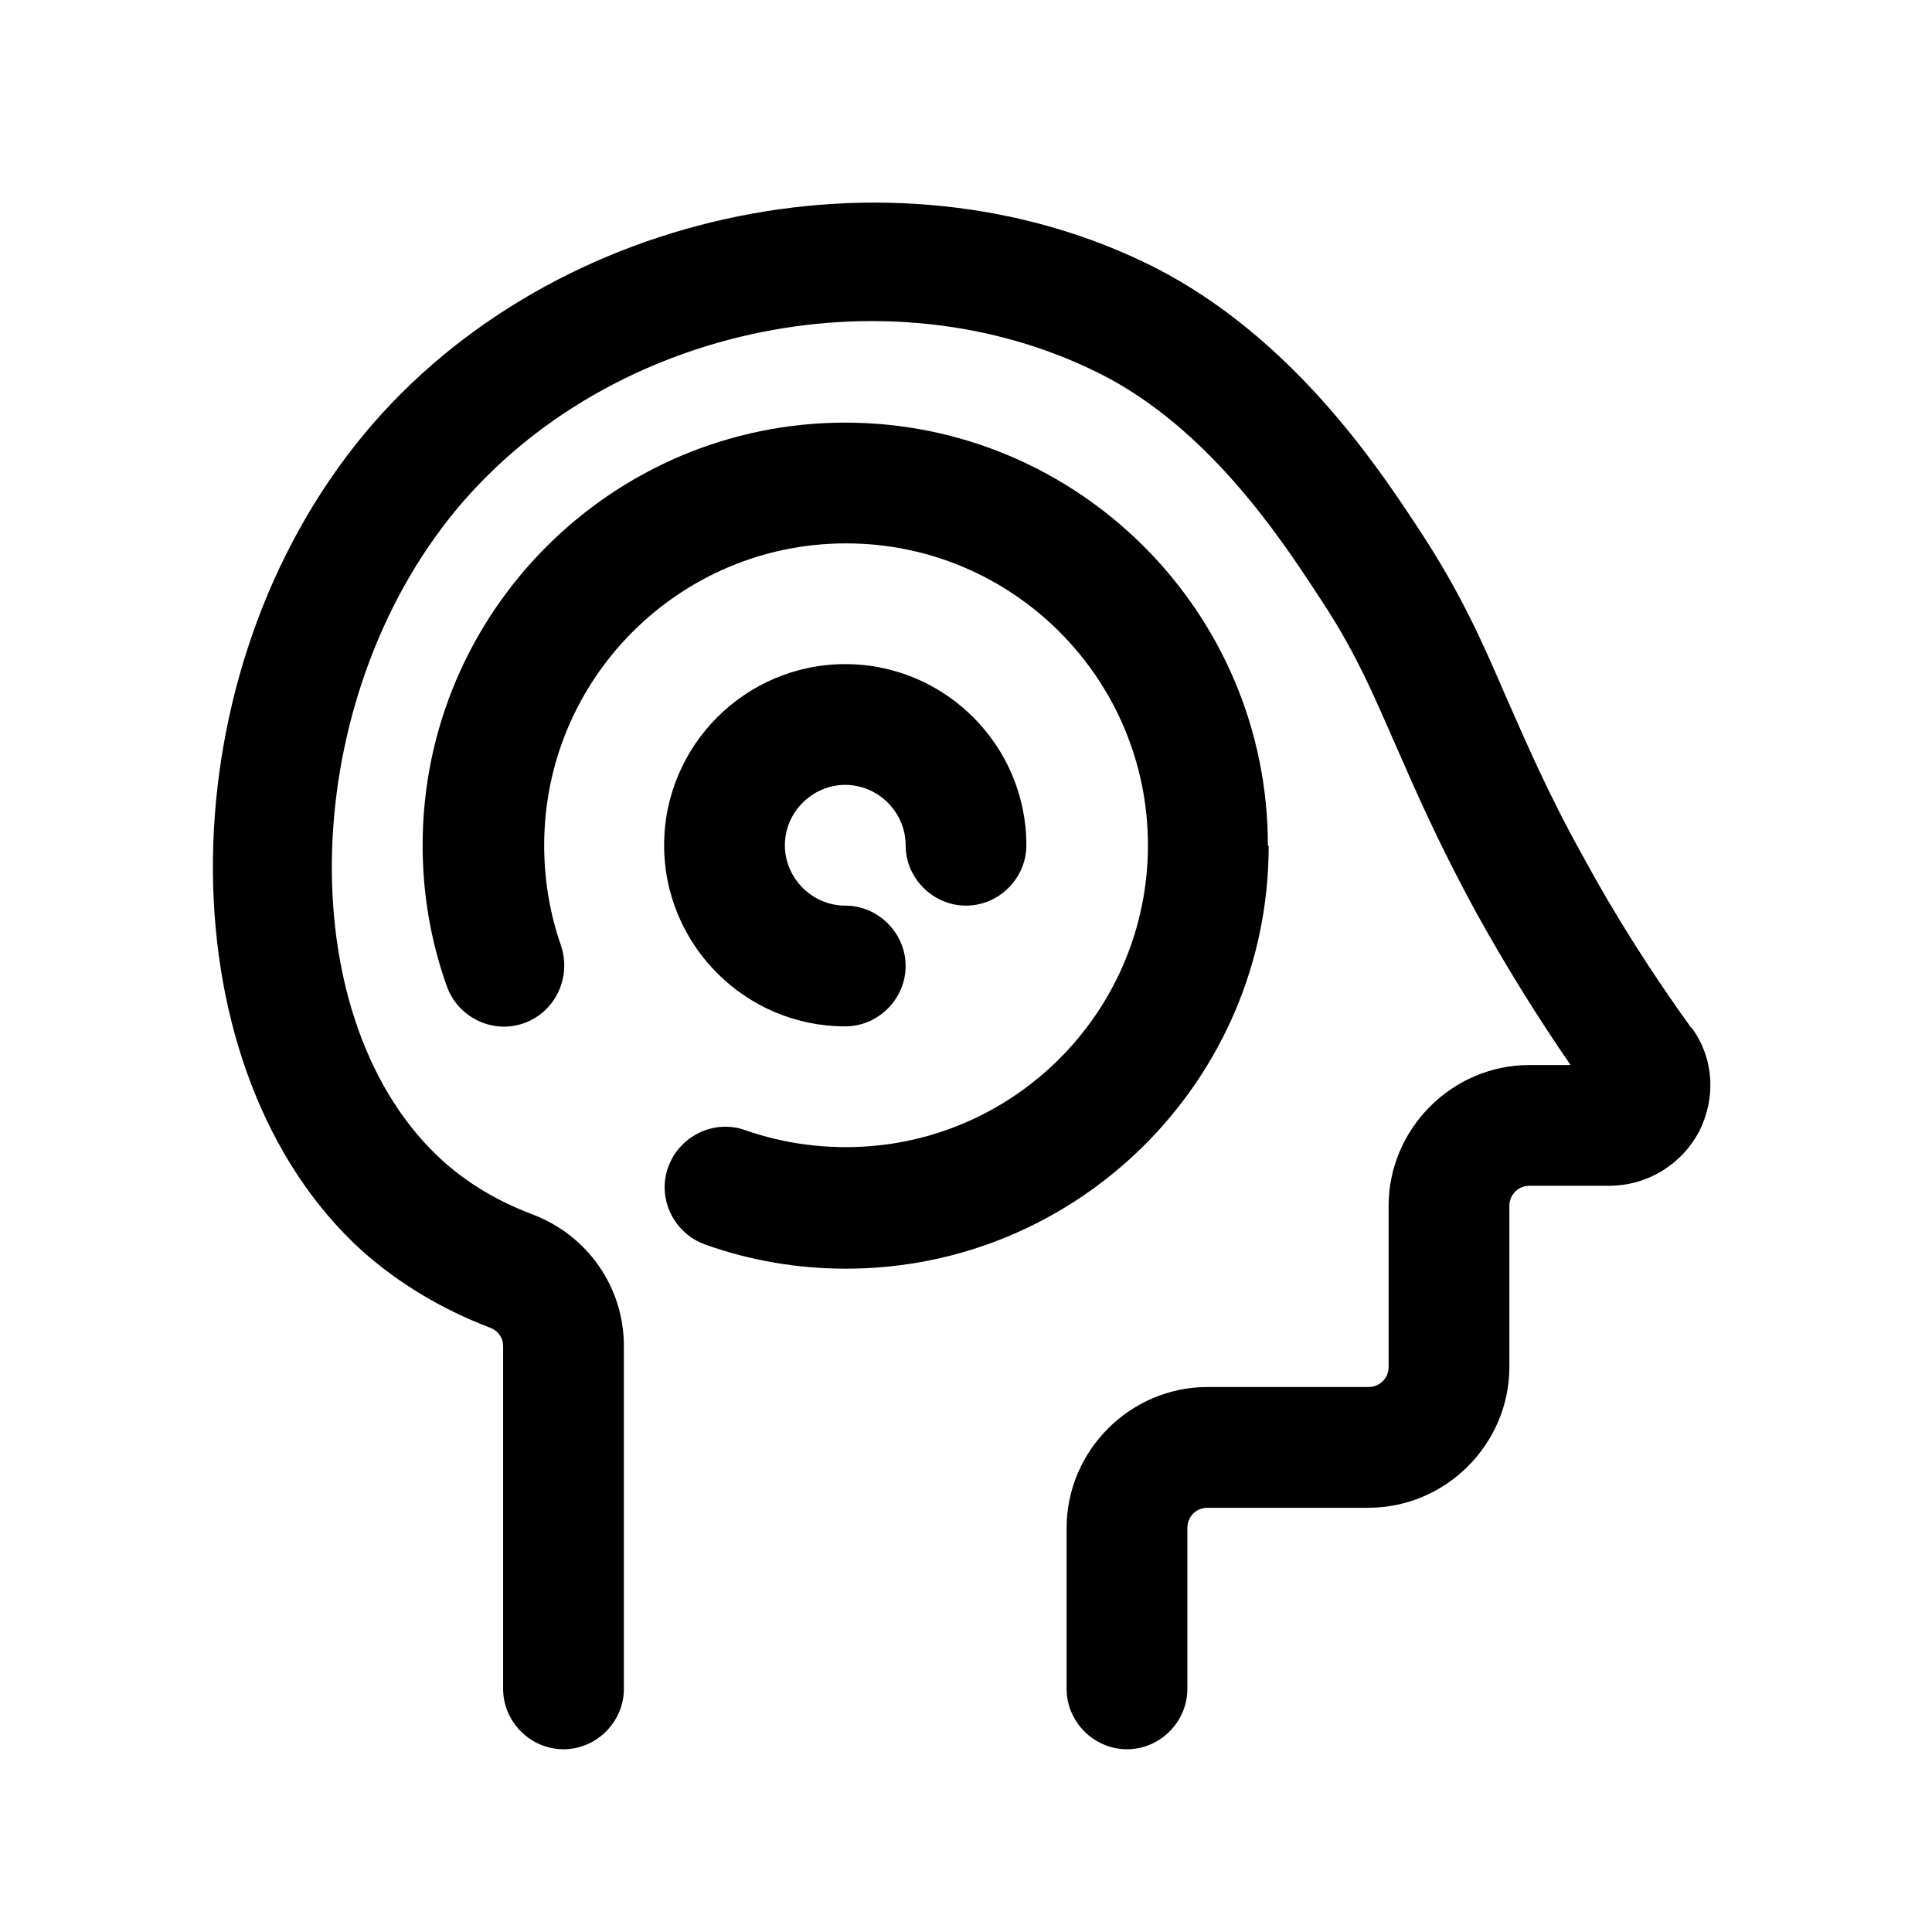
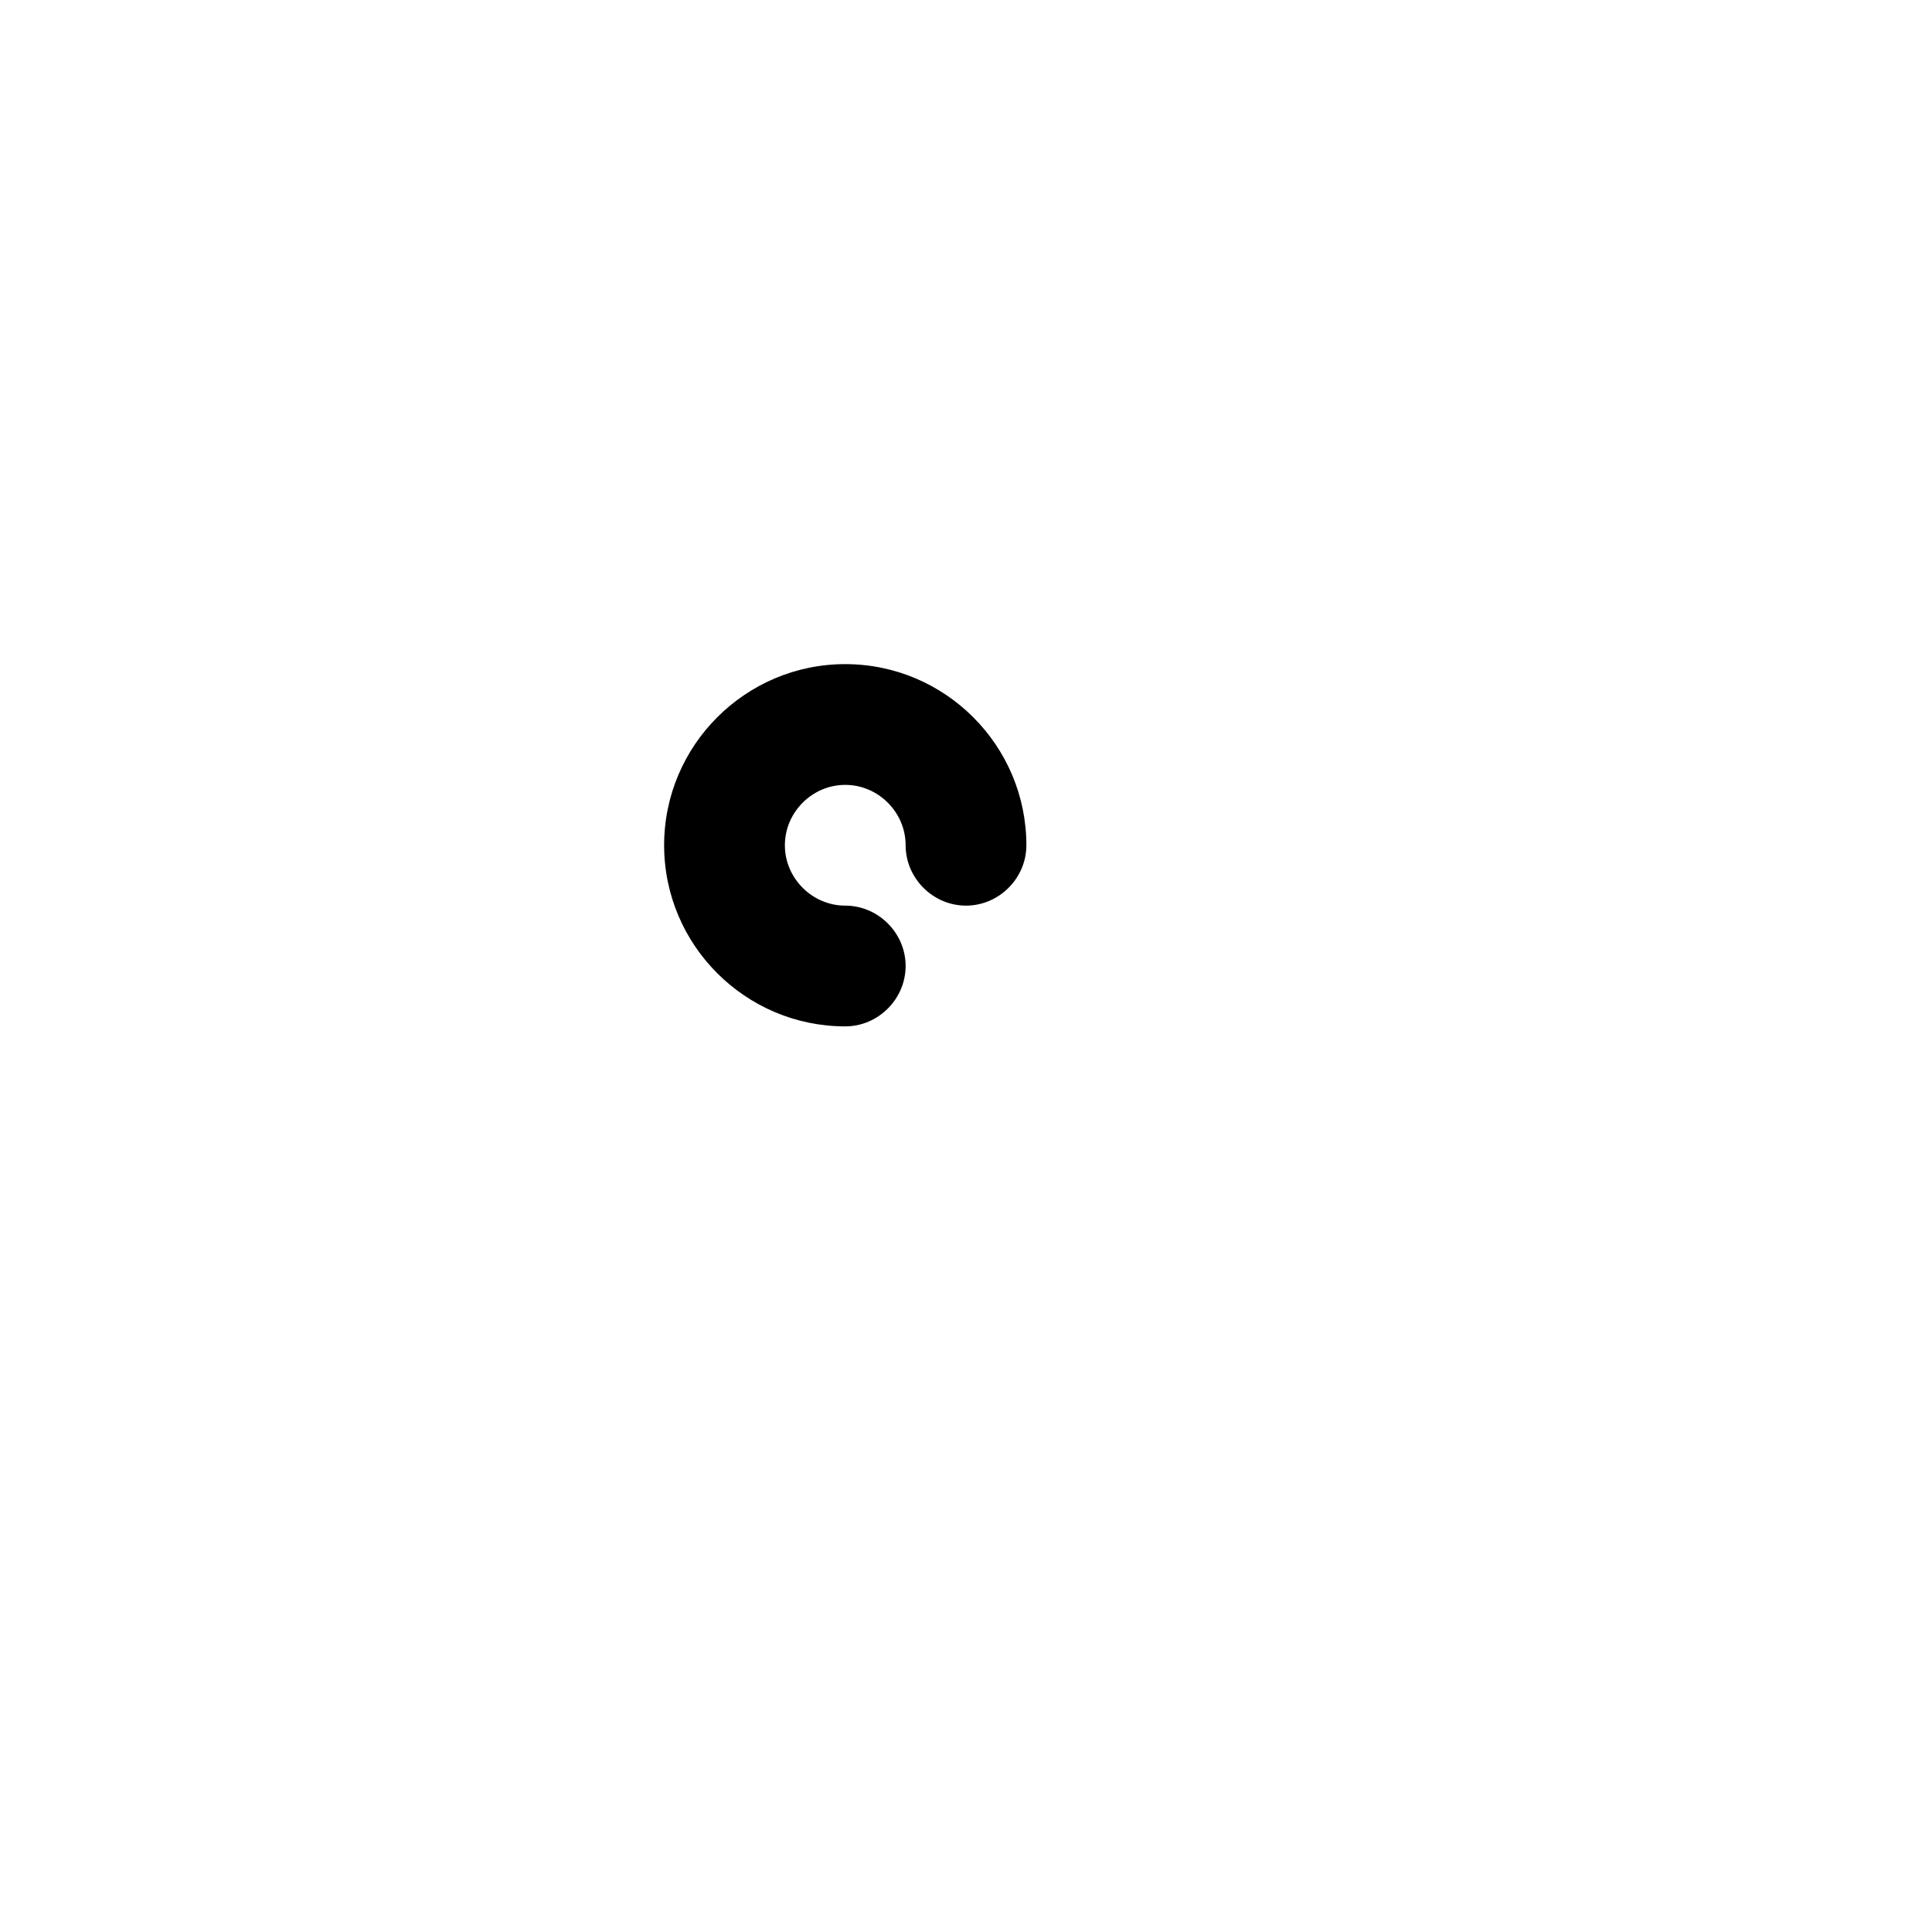
<svg xmlns="http://www.w3.org/2000/svg" viewBox="0 0 24 24">
  <g id="a" />
  <g id="b" />
  <g id="c" />
  <g id="d" />
  <g id="e" />
  <g id="f" />
  <g id="g" />
  <g id="h" />
  <g id="i" />
  <g id="j" />
  <g id="k" />
  <g id="l">
    <g>
-       <path d="M21.01,12.77c-.49-.68-.95-1.4-1.35-2.14-.45-.81-.71-1.43-.95-1.97-.29-.67-.56-1.3-1.12-2.14-.5-.76-1.56-2.34-3.25-3.2-3.27-1.65-7.64-.68-9.92,2.2-2.4,3.03-2.36,7.81,.08,10.02,.45,.4,.98,.72,1.58,.95,.11,.04,.17,.13,.17,.23v4.26c0,.41,.34,.75,.75,.75s.75-.34,.75-.75v-4.26c0-.73-.45-1.38-1.15-1.64-.42-.16-.79-.38-1.1-.66-1.87-1.69-1.83-5.56,.08-7.98,1.86-2.35,5.41-3.14,8.08-1.8,1.34,.67,2.24,2.03,2.71,2.75,.45,.67,.67,1.19,.96,1.85,.25,.57,.53,1.22,1.01,2.1,.36,.65,.75,1.28,1.17,1.89h-.51c-.96,0-1.75,.79-1.75,1.75v2c0,.14-.11,.25-.25,.25h-2c-.96,0-1.75,.79-1.75,1.75v2c0,.41,.34,.75,.75,.75s.75-.34,.75-.75v-2c0-.14,.11-.25,.25-.25h2c.96,0,1.75-.79,1.75-1.75v-2c0-.14,.11-.25,.25-.25h.99c.47,0,.9-.26,1.12-.68,.21-.42,.18-.91-.1-1.29Z" />
-       <path d="M15.75,10.5c0-2.9-2.36-5.25-5.25-5.25s-5.25,2.35-5.25,5.25c0,.6,.1,1.19,.3,1.75,.14,.39,.57,.6,.96,.46,.39-.14,.59-.57,.46-.96-.14-.4-.21-.82-.21-1.25,0-2.07,1.68-3.75,3.75-3.75s3.75,1.68,3.75,3.75-1.68,3.75-3.75,3.75c-.43,0-.85-.07-1.25-.21-.39-.14-.82,.07-.96,.46-.14,.39,.07,.82,.46,.96,.56,.2,1.15,.3,1.75,.3,2.89,0,5.25-2.35,5.25-5.25Z" />
      <path d="M10.5,9.75c.41,0,.75,.34,.75,.75s.34,.75,.75,.75,.75-.34,.75-.75c0-1.24-1.01-2.25-2.25-2.25s-2.25,1.01-2.25,2.25,1.01,2.25,2.25,2.25c.41,0,.75-.34,.75-.75s-.34-.75-.75-.75-.75-.34-.75-.75,.34-.75,.75-.75Z" />
    </g>
  </g>
  <g id="m" />
  <g id="n" />
  <g id="o" />
  <g id="p" />
  <g id="q" />
  <g id="r" />
  <g id="s" />
  <g id="t" />
  <g id="u" />
</svg>